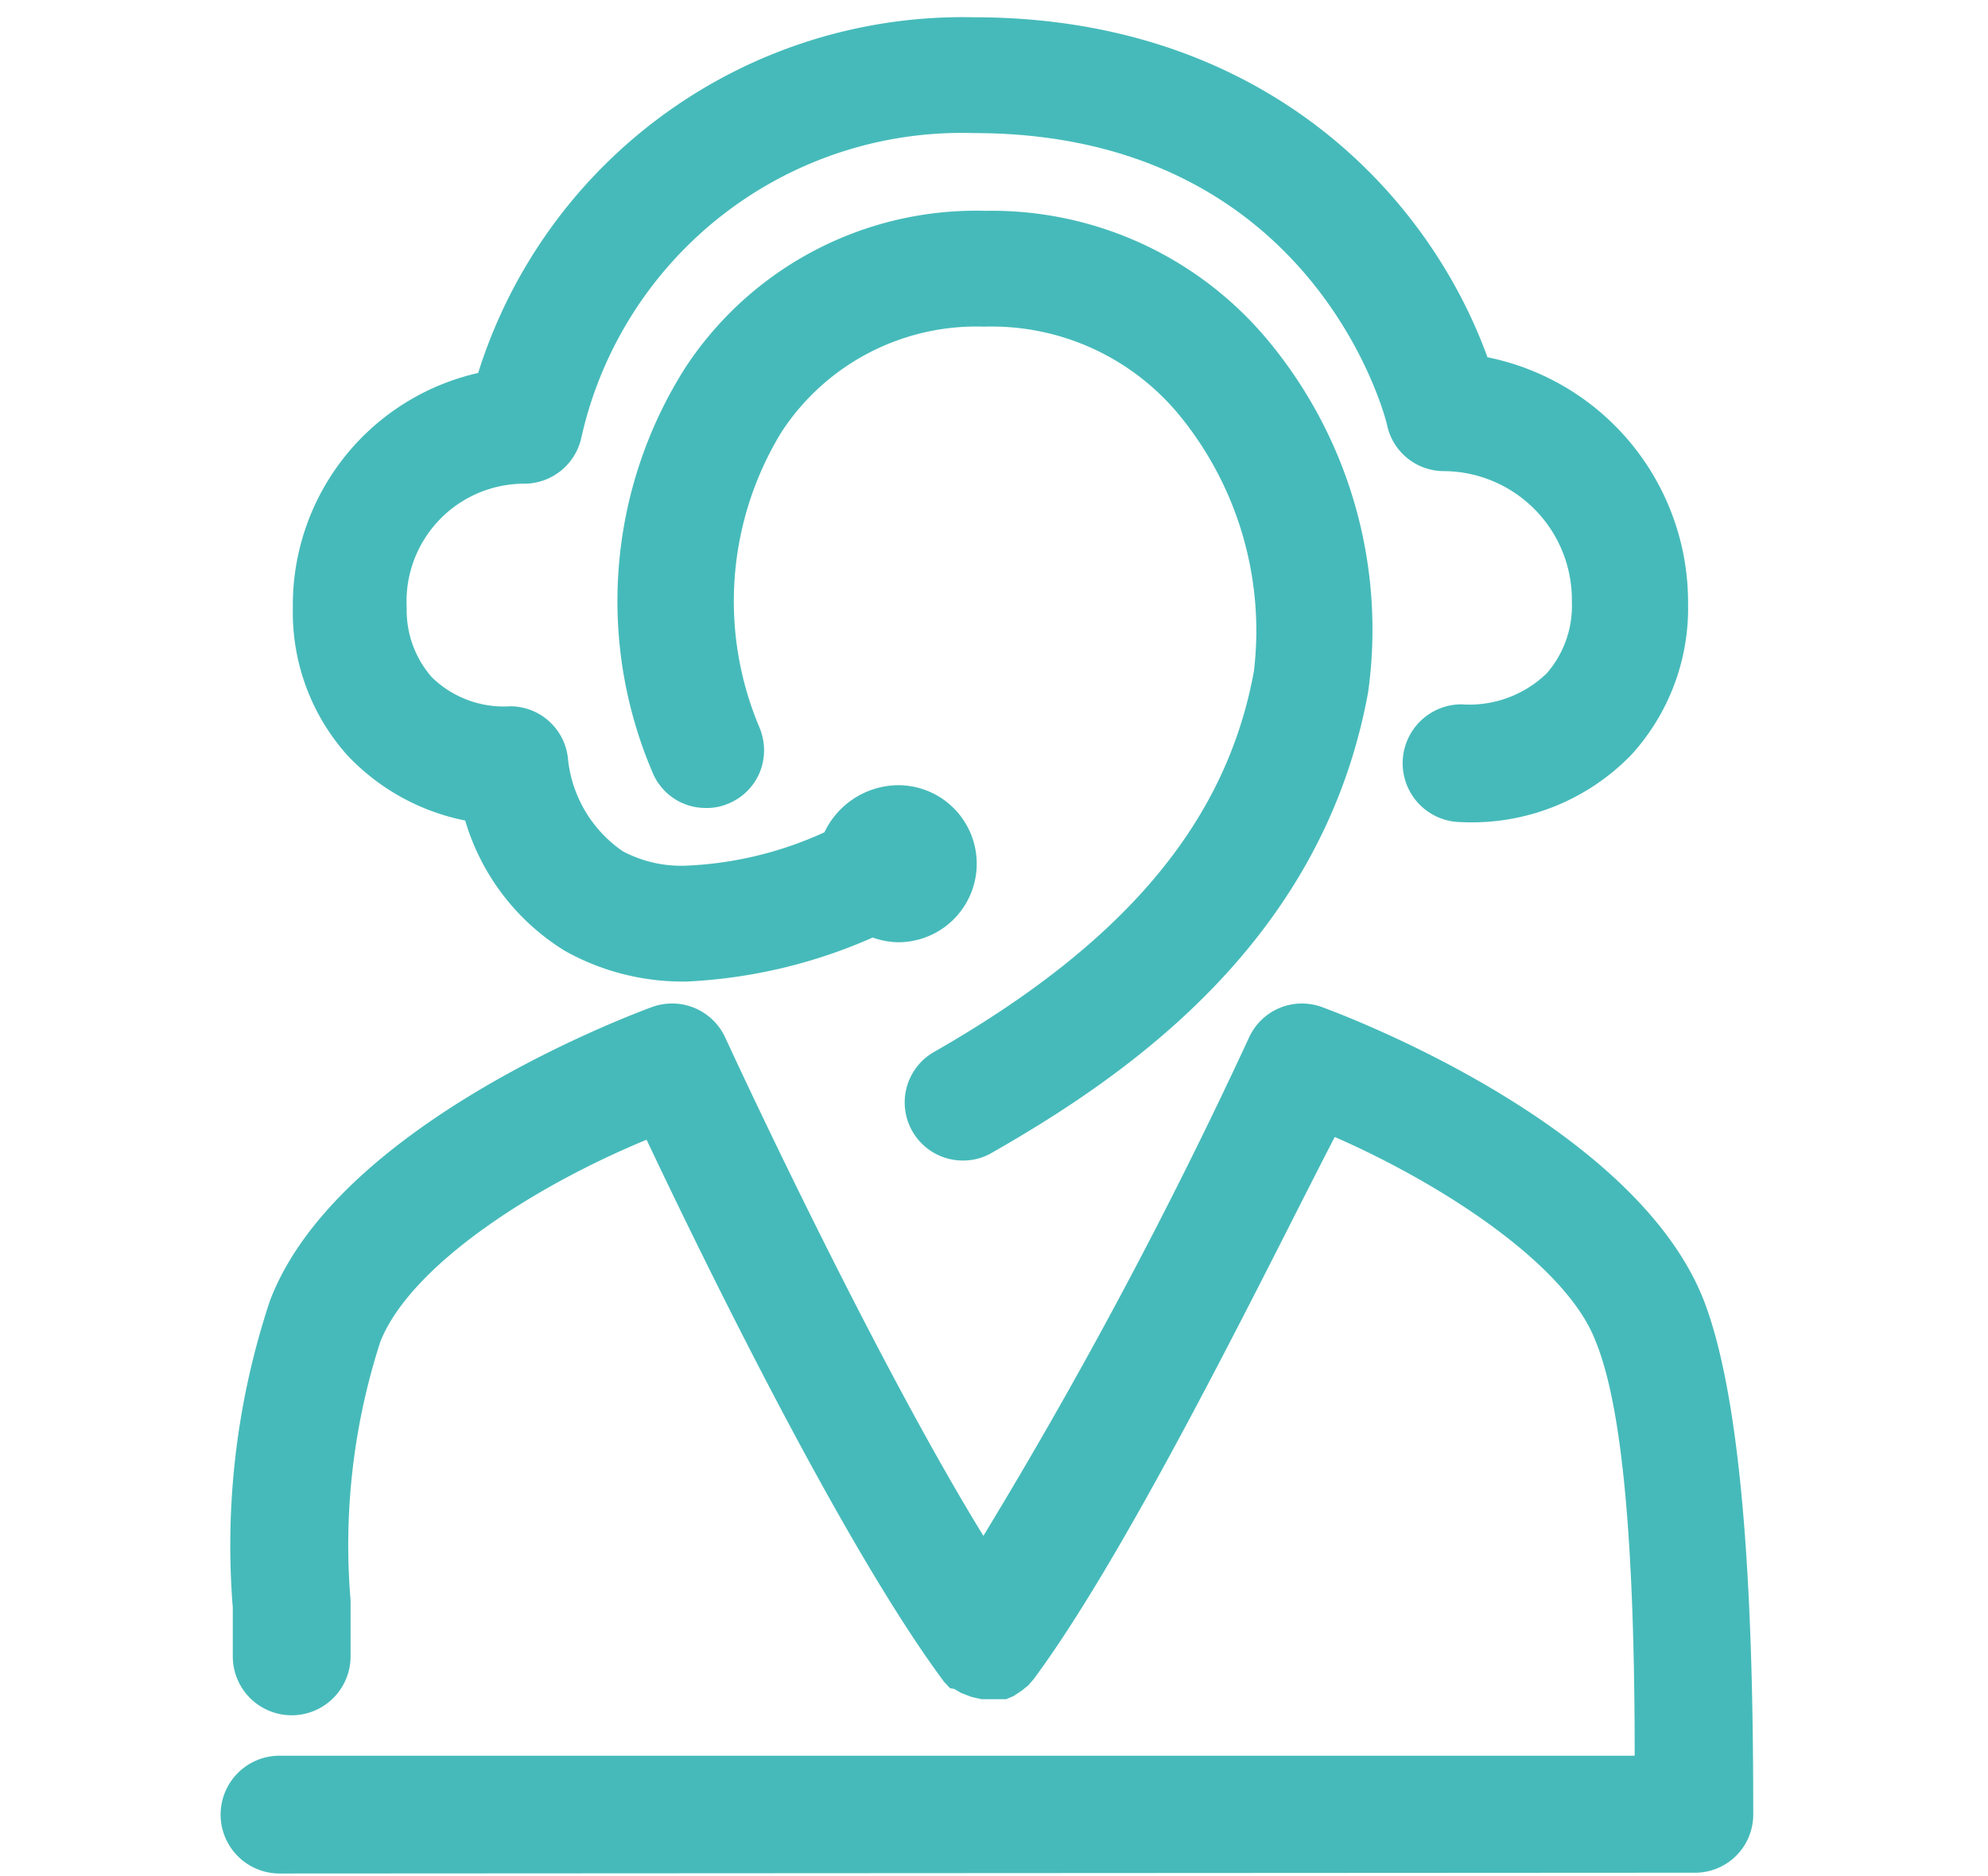
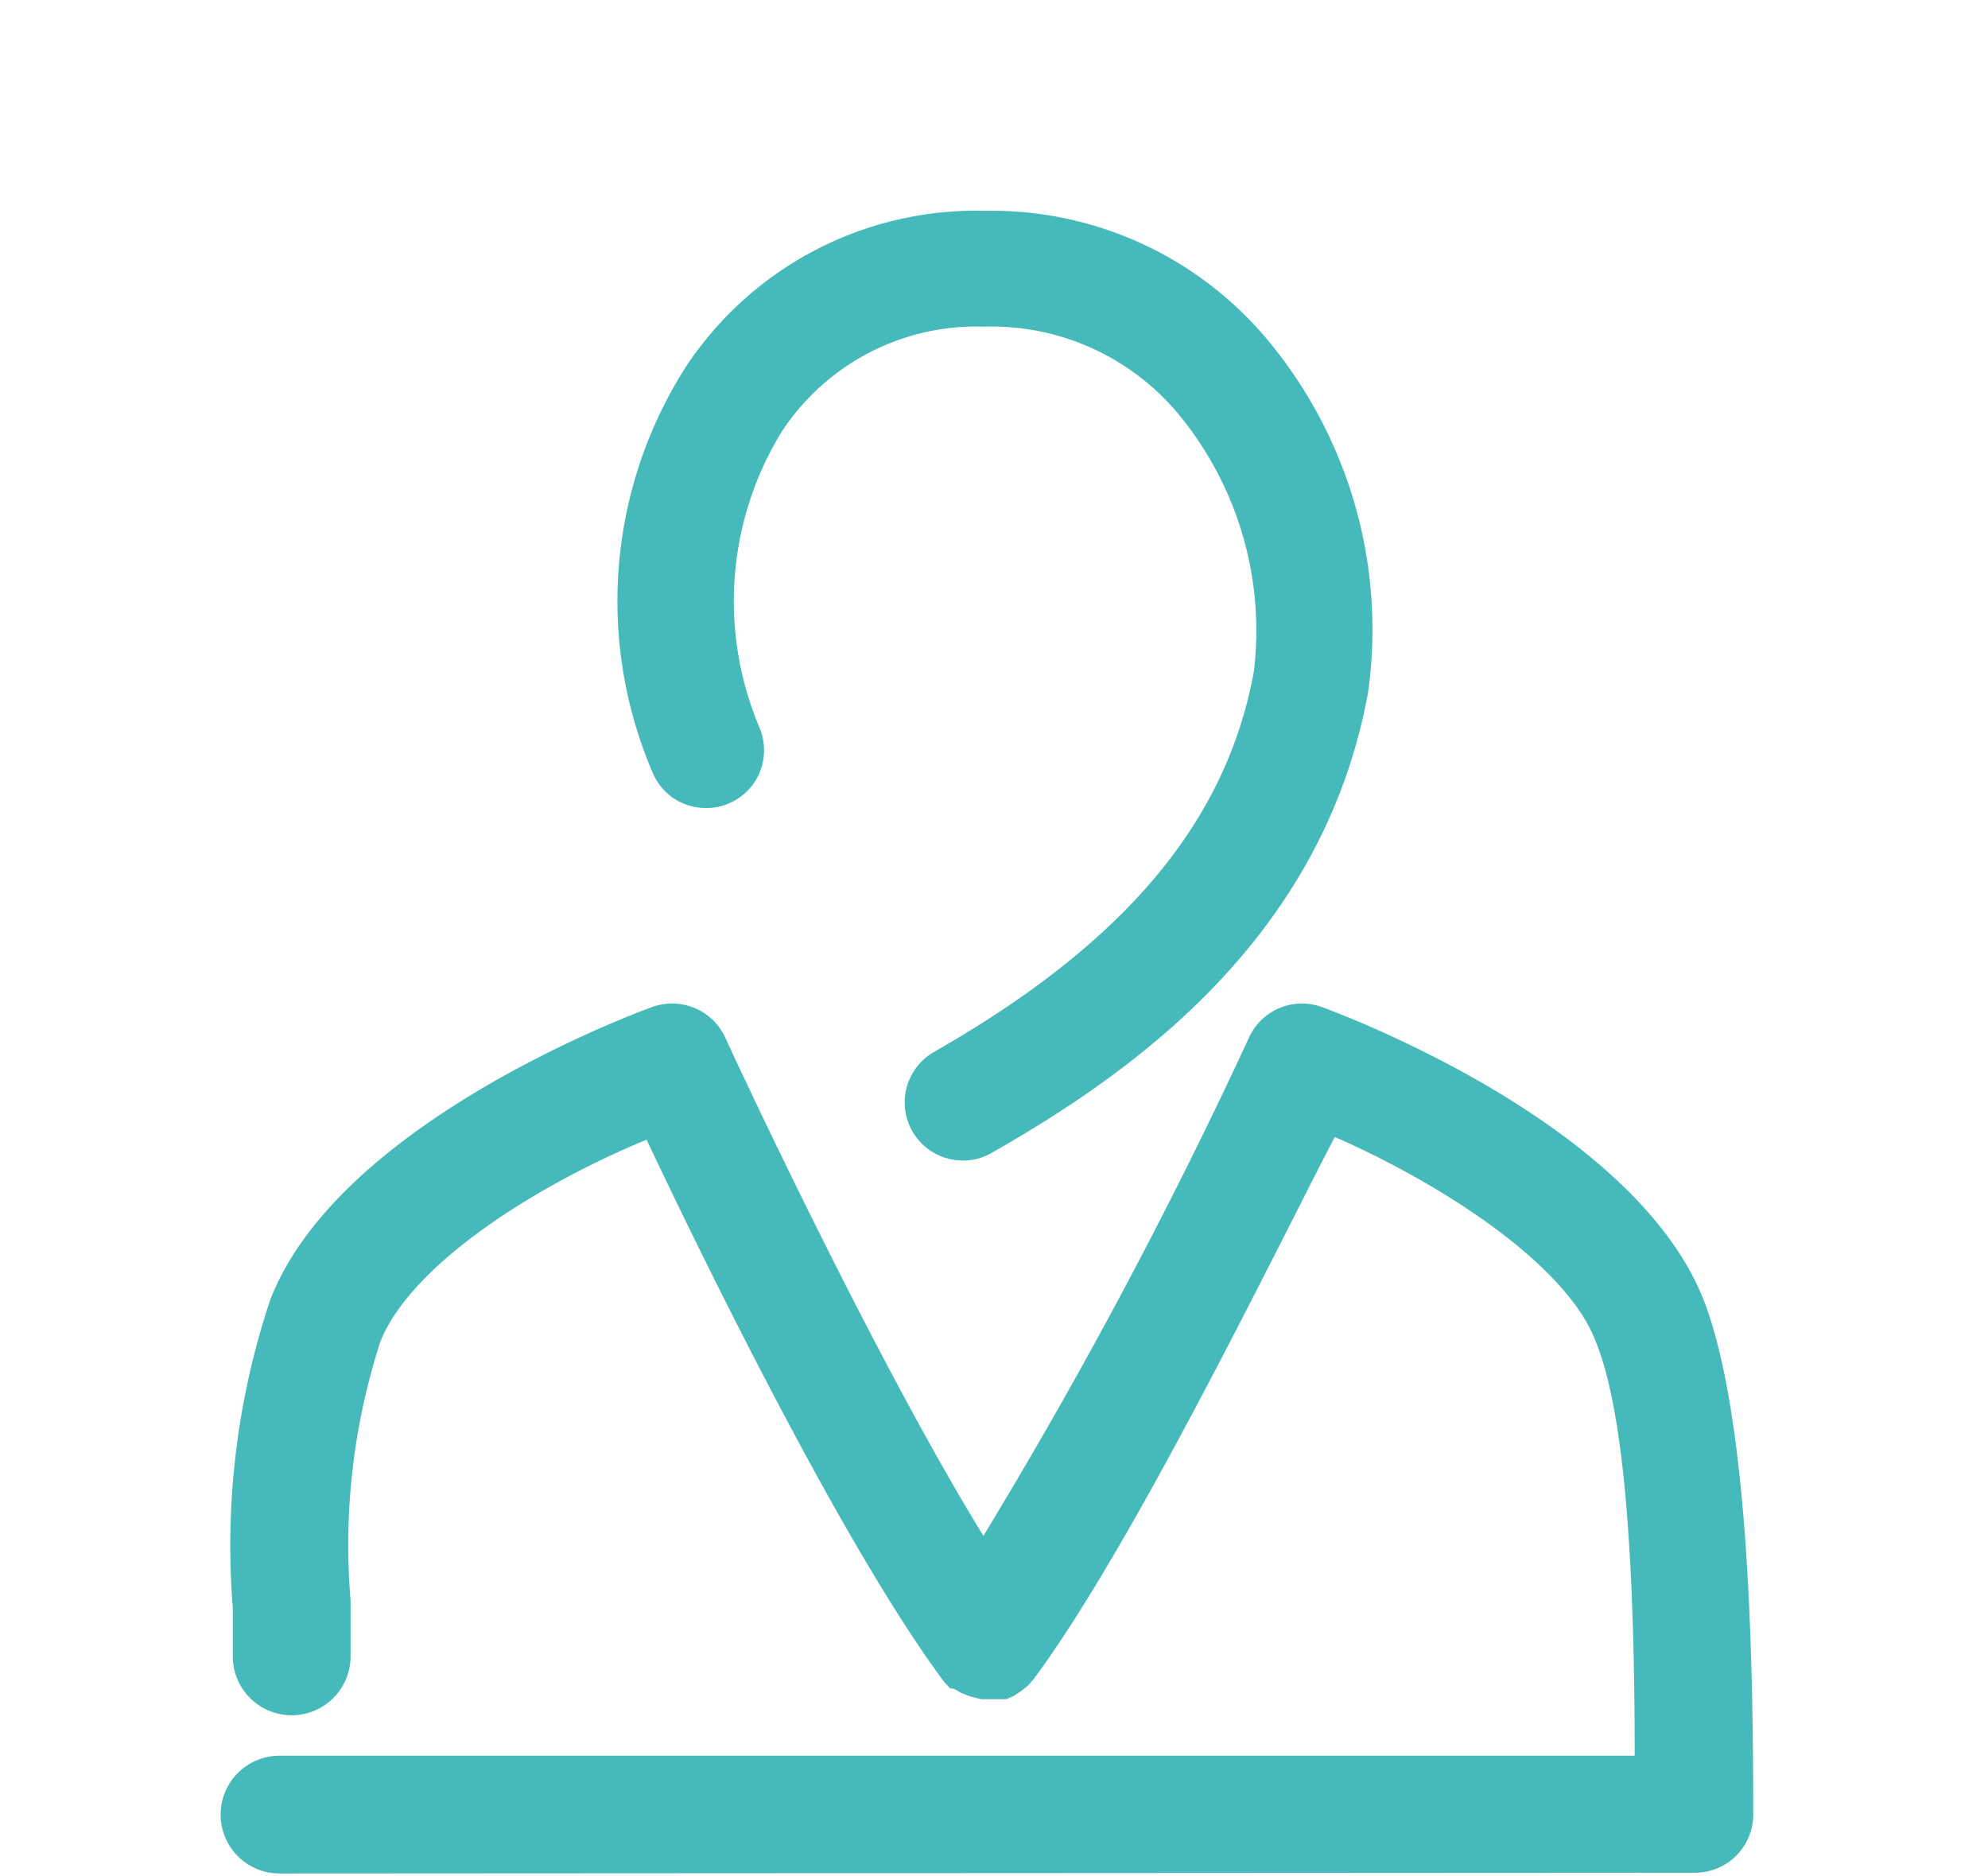
<svg xmlns="http://www.w3.org/2000/svg" id="Ebene_1" data-name="Ebene 1" viewBox="0 0 50.64 47.78">
  <defs>
    <style>.cls-1{fill:#46baba;}</style>
  </defs>
  <path class="cls-1" d="M24.53,29.56a1.48,1.48,0,0,1-.73-2.77c4.85-2.77,7.44-5.85,8.14-9.69a8.66,8.66,0,0,0-1.87-6.49,6.19,6.19,0,0,0-5-2.29A5.93,5.93,0,0,0,19.91,11a8.25,8.25,0,0,0-.56,7.54,1.5,1.5,0,0,1,0,1.14,1.47,1.47,0,0,1-.8.79,1.38,1.38,0,0,1-.57.11,1.46,1.46,0,0,1-1.36-.91,11.09,11.09,0,0,1,.84-10.31A8.86,8.86,0,0,1,25.1,5.37a9.15,9.15,0,0,1,7.24,3.35,11.52,11.52,0,0,1,2.51,8.91c-1.14,6.27-6,9.69-9.58,11.73A1.44,1.44,0,0,1,24.53,29.56Z" />
  <path class="cls-1" d="M7.12,47.72a1.48,1.48,0,0,1,0-3H41.64c0-5.38-.31-8.9-1-10.57-.75-1.95-3.92-4-6.64-5.19-1.56,3-5.14,10.4-7.67,13.81l-.14.16-.16.13-.21.14-.19.08-.21,0-.21,0H25l-.26-.06-.26-.1-.17-.1L24.2,43l-.15-.16c-2.59-3.48-6.16-10.81-7.58-13.81-2.86,1.18-6,3.19-6.78,5.14a16.81,16.81,0,0,0-.76,6.59l0,1.43a1.48,1.48,0,0,1-3,0c0-.41,0-.82,0-1.24a19.74,19.74,0,0,1,.95-7.83c1.69-4.41,8.92-7.17,9.73-7.47a1.54,1.54,0,0,1,.52-.09,1.49,1.49,0,0,1,1.34.86c.65,1.41,3.93,8.39,6.58,12.7a127.92,127.92,0,0,0,6.77-12.7,1.48,1.48,0,0,1,1.85-.77c.82.3,8,3.06,9.73,7.47,1.13,2.93,1.26,8.88,1.26,13.1a1.48,1.48,0,0,1-1.48,1.48Z" />
-   <path class="cls-1" d="M17.51,25a6.15,6.15,0,0,1-3.12-.78,5.84,5.84,0,0,1-2.54-3.32,5.64,5.64,0,0,1-3-1.66A5.45,5.45,0,0,1,7.46,15.5a6.06,6.06,0,0,1,4.72-6A12.94,12.94,0,0,1,24.81.44c7.33,0,11.56,4.47,13.08,8.66A6.37,6.37,0,0,1,43,15.39a5.54,5.54,0,0,1-1.44,3.83,5.65,5.65,0,0,1-4.33,1.72,1.48,1.48,0,1,1,0-3,2.83,2.83,0,0,0,2.17-.79,2.61,2.61,0,0,0,.64-1.81A3.28,3.28,0,0,0,36.78,12a1.48,1.48,0,0,1-1.44-1.14c0-.07-1.8-7.47-10.53-7.47a9.93,9.93,0,0,0-10,7.75,1.49,1.49,0,0,1-1.45,1.18,3,3,0,0,0-3,3.17A2.58,2.58,0,0,0,11,17.25a2.62,2.62,0,0,0,2,.74,1.48,1.48,0,0,1,1.47,1.36,3.26,3.26,0,0,0,1.39,2.33,3.17,3.17,0,0,0,1.61.37A9.39,9.39,0,0,0,21,21.2,2.1,2.1,0,0,1,22.88,20a2,2,0,0,1,0,4,2,2,0,0,1-.65-.12A13.22,13.22,0,0,1,17.51,25Z" />
</svg>